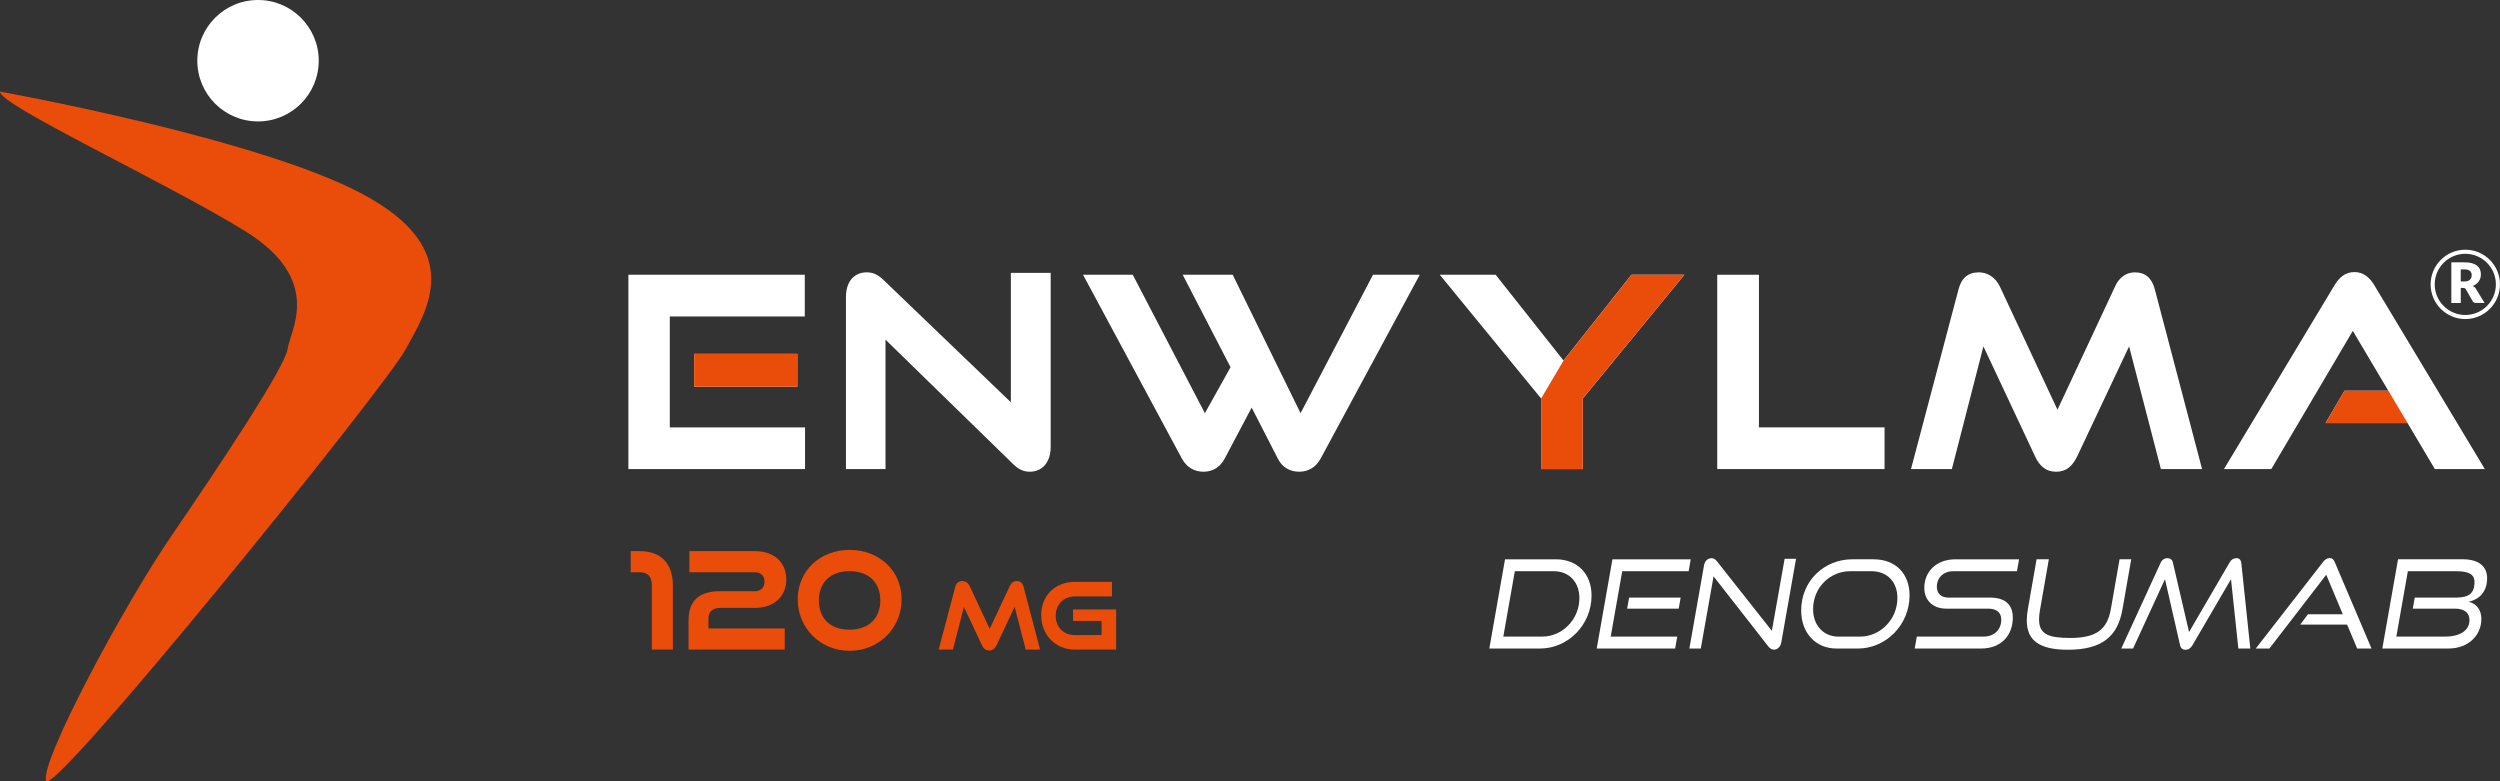
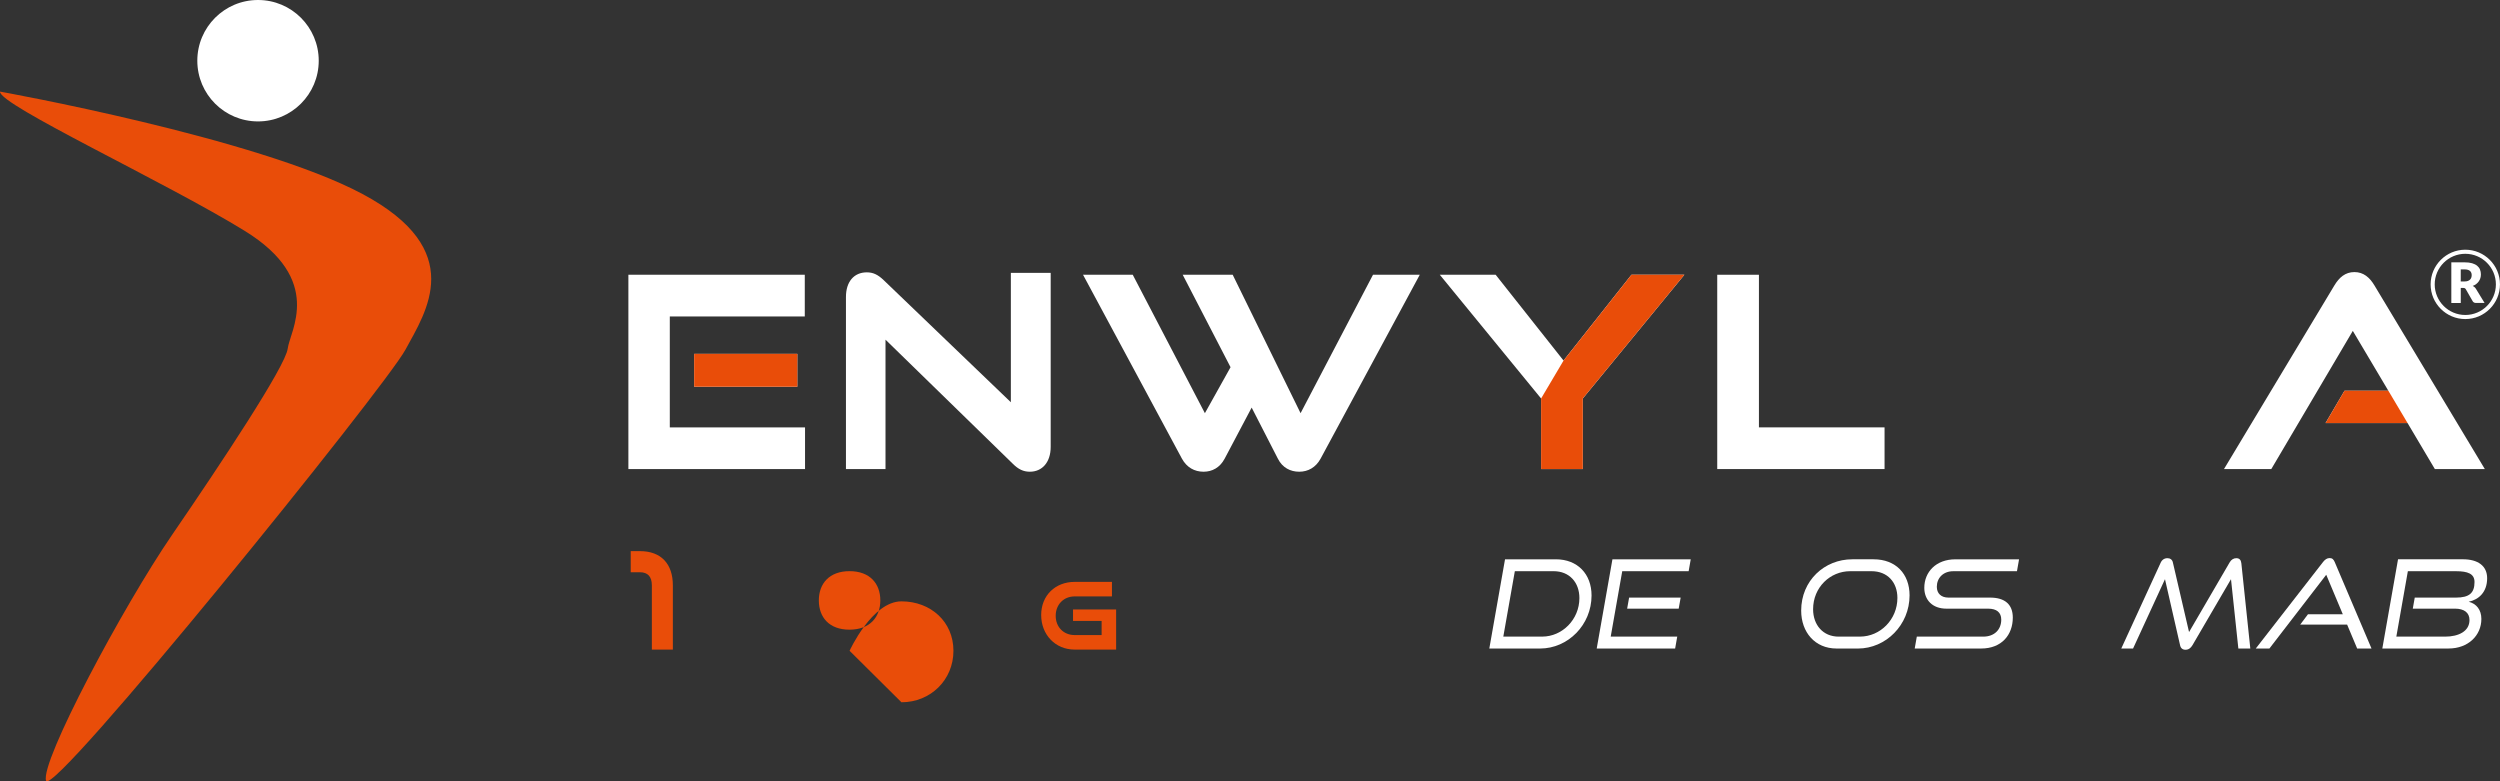
<svg xmlns="http://www.w3.org/2000/svg" id="Ebene_1" version="1.1" viewBox="0 0 1277.4 399.22">
  <rect x="0" y="0" width="1277.4" height="399.22" fill="#333333" stroke="none" />
  <defs>
    <style>
      .st0 {
        fill: #fff;
      }

      .st1, .st2 {
        fill: #e94d09;
      }

      .st2 {
        fill-rule: evenodd;
      }
    </style>
  </defs>
  <g>
    <path class="st0" d="M321.08,239.67v-99.28h90.13v21.3h-68.97v56.68h69.1v21.3h-90.27ZM354.68,197.61v-16.8h52.71v16.8h-52.71Z" />
    <path class="st0" d="M452.46,173.57v66.1h-20.21v-87.95c0-7.78,4.1-12.56,10.65-12.56,3.14,0,5.6,1.09,8.6,3.96l65.01,62.41v-66.1h20.35v88.9c0,7.92-4.37,12.7-10.65,12.7-3.28,0-5.87-1.23-8.74-4.1l-65.01-63.37Z" />
    <path class="st0" d="M639.55,208.26l-13.79,26.08c-2.46,4.64-6.42,6.69-10.79,6.69-4.64,0-8.6-2.19-11.06-6.69l-50.53-93.96h25.4l36.87,70.74,13.11-23.49-24.45-47.25h25.54l34.69,70.74,37.01-70.74h23.9l-50.67,93.96c-2.46,4.51-6.42,6.69-10.93,6.69s-8.6-2.05-10.92-6.69l-13.38-26.08Z" />
    <path class="st0" d="M787.44,239.67v-36.05l-51.76-63.23h28.54l34.69,43.84,34.69-43.84h27.04l-51.9,63.23v36.05h-21.3Z" />
    <path class="st0" d="M877.44,239.67v-99.28h21.3v77.98h64.19v21.3h-85.49Z" />
-     <path class="st0" d="M1104.13,239.67l-16.25-62.68-26.49,56.13c-2.46,5.05-5.6,7.92-10.79,7.92s-8.47-2.87-10.79-7.92l-26.36-56.13-16.12,62.68h-20.89l24.31-91.91c1.5-5.74,4.92-8.6,10.38-8.6,4.37,0,8.47,2.59,10.65,7.1l29.5,63.09,29.5-63.09c2.05-4.51,5.6-7.1,10.11-7.1,5.19,0,8.6,2.87,10.11,8.6l24.17,91.91h-21.03Z" />
    <path class="st0" d="M1244.11,239.67l-13.93-23.49h-41.93l9.7-16.52h22.4l-18.16-30.59-41.65,70.6h-24.17l56.4-93.82c2.46-4.1,5.6-6.83,10.24-6.83s7.78,2.73,10.24,6.83l56.4,93.82h-25.54Z" />
  </g>
  <g>
    <path class="st0" d="M1257.35,147.13v7.68h-4.82v-20.77h6.76c1.5,0,2.78.15,3.84.46,1.06.31,1.92.74,2.59,1.29.67.55,1.16,1.2,1.46,1.95.3.75.46,1.57.46,2.45,0,.67-.09,1.31-.27,1.91-.18.6-.45,1.15-.81,1.66-.36.51-.79.96-1.31,1.36-.52.4-1.11.73-1.79.98.32.16.62.36.91.6.28.24.53.53.73.87l4.42,7.23h-4.36c-.81,0-1.39-.3-1.74-.91l-3.45-6.03c-.15-.27-.33-.46-.53-.57-.2-.11-.49-.17-.86-.17h-1.23ZM1257.35,143.81h1.94c.66,0,1.21-.08,1.67-.25.46-.17.84-.4,1.13-.69.29-.29.51-.64.64-1.03.13-.39.2-.82.2-1.28,0-.91-.3-1.63-.89-2.14-.59-.51-1.51-.77-2.76-.77h-1.94v6.16Z" />
    <path class="st0" d="M1259.67,163.03c-9.77,0-17.72-7.95-17.72-17.72s7.95-17.72,17.72-17.72,17.72,7.95,17.72,17.72-7.95,17.72-17.72,17.72ZM1259.67,129.68c-8.62,0-15.63,7.01-15.63,15.63s7.01,15.63,15.63,15.63,15.63-7.01,15.63-15.63-7.01-15.63-15.63-15.63Z" />
  </g>
  <g>
    <path class="st1" d="M333.07,331.91v-32.87c0-4.36-2.08-6.64-6.02-6.64h-4.78v-10.79h4.78c10.73,0,16.75,6.5,16.75,17.44v32.87h-10.73Z" />
-     <path class="st1" d="M351.83,331.91v-15.09c0-10.03,5.6-14.74,16.12-14.74h17.71c2.98,0,4.98-1.73,4.98-4.84s-1.94-4.84-4.98-4.84h-33.42v-10.79h33.42c10.45,0,16.12,6.23,16.12,14.53s-6.09,14.46-15.98,14.46h-17.85c-3.81,0-5.95,1.94-5.95,5.33v5.19h38.96v10.79h-49.13Z" />
-     <path class="st1" d="M434.1,332.53c-15.02,0-26.5-11.69-26.5-26.3s11.49-25.26,26.5-25.26,26.57,10.45,26.57,25.26-11.62,26.3-26.57,26.3ZM434.1,291.84c-10.38,0-15.71,6.37-15.71,14.95s5.26,14.95,15.64,14.95,15.78-6.37,15.78-14.95-5.33-14.95-15.71-14.95Z" />
-     <path class="st1" d="M524.1,331.91l-5.66-21.84-9.23,19.55c-.86,1.76-1.95,2.76-3.76,2.76s-2.95-1-3.76-2.76l-9.18-19.55-5.61,21.84h-7.28l8.47-32.02c.52-2,1.71-3,3.62-3,1.52,0,2.95.9,3.71,2.47l10.28,21.98,10.28-21.98c.71-1.57,1.95-2.47,3.52-2.47,1.81,0,3,1,3.52,3l8.42,32.02h-7.33Z" />
+     <path class="st1" d="M434.1,332.53s11.49-25.26,26.5-25.26,26.57,10.45,26.57,25.26-11.62,26.3-26.57,26.3ZM434.1,291.84c-10.38,0-15.71,6.37-15.71,14.95s5.26,14.95,15.64,14.95,15.78-6.37,15.78-14.95-5.33-14.95-15.71-14.95Z" />
    <path class="st1" d="M549.08,331.91c-9.85,0-17.08-7.61-17.08-17.65s7.23-16.94,17.08-16.94h19.08v7.42h-19.08c-5.57,0-9.66,4.14-9.66,9.9s4.04,9.85,9.66,9.85h13.8v-7.23h-14.61v-5.85h22.03v20.51h-21.22Z" />
  </g>
  <g>
    <path class="st0" d="M760.98,331.37l8.03-45.59h25.96c11.1,0,18.25,7.53,18.25,18.5,0,14.99-12.04,27.09-26.28,27.09h-25.96ZM788.01,325.28c10.22,0,19-8.72,19-19.69,0-8.09-5.21-13.73-13.11-13.73h-19.88l-5.89,33.43h19.88Z" />
    <path class="st0" d="M815.86,331.37l8.03-45.59h40.01l-1.07,6.08h-33.93l-5.89,33.43h33.99l-1.07,6.08h-40.07ZM831.41,310.99l1-5.64h26.34l-1,5.64h-26.34Z" />
-     <path class="st0" d="M875.56,294.49l-6.52,36.88h-5.83l7.46-42.39c.38-2.32,1.88-3.76,3.89-3.76.94,0,1.82.44,2.63,1.44l28.16,35.68,6.52-36.81h5.83l-7.53,42.71c-.44,2.32-2.01,3.7-3.76,3.7-1.13,0-2.07-.63-2.82-1.57l-28.03-35.87Z" />
    <path class="st0" d="M938.39,331.37c-10.97,0-18.06-8.28-18.06-19.38,0-15.36,11.92-26.21,26.09-26.21h10.91c11.35,0,18.38,7.46,18.38,18.44,0,15.05-12.04,27.16-26.4,27.16h-10.91ZM950.37,325.28c10.41,0,19.13-8.78,19.13-19.75,0-8.03-5.08-13.67-13.23-13.67h-10.91c-10.22,0-18.94,8.22-18.94,19.44,0,8.03,5.08,13.99,13.04,13.99h10.91Z" />
    <path class="st0" d="M978.34,331.37l1.07-6.08h33.93c5.83,0,9.22-3.7,9.22-8.65,0-3.7-2.32-5.64-6.71-5.64h-21.32c-7.21,0-11.29-4.52-11.29-10.66,0-8.03,5.96-14.55,15.87-14.55h32.55l-1.07,6.08h-32.55c-5.14,0-8.4,3.45-8.4,7.96,0,3.39,2.2,5.52,5.96,5.52h21.26c7.59,0,11.6,3.51,11.6,10.22,0,8.78-5.64,15.8-16.18,15.8h-33.93Z" />
-     <path class="st0" d="M1083.01,285.77h5.96l-4.45,25.46c-2.45,14.11-10.6,20.76-27.91,20.76-14.74,0-21.01-4.83-21.01-15.05,0-1.76.19-3.64.56-5.71l4.45-25.46h6.27l-4.45,25.46c-.38,2.01-.56,3.7-.56,5.21,0,7.65,4.77,9.53,15.99,9.53,13.42,0,18.88-4.45,20.7-14.74l4.45-25.46Z" />
    <path class="st0" d="M1143.71,331.37l-3.76-35.43-19.69,33.74c-.88,1.51-2.07,2.32-3.57,2.32s-2.45-.82-2.76-2.32l-7.71-33.74-16.31,35.43h-6.02l20.01-43.59c.69-1.69,1.94-2.57,3.58-2.57,1.32,0,2.45.69,2.76,2.13l8.28,35.62,20.76-35.62c.81-1.44,2.07-2.13,3.39-2.13,1.57,0,2.38.88,2.57,2.57l4.58,43.59h-6.08Z" />
    <path class="st0" d="M1204.42,331.37l-5.14-12.23h-23.96l3.95-5.27h17.81l-8.47-20.19-29.04,37.69h-6.96l34.37-44.21c1-1.25,2.01-2.01,3.39-2.01s2.01.75,2.57,2.01l18.81,44.21h-7.34Z" />
    <path class="st0" d="M1225.3,285.77h33.18c7.65,0,12.35,3.39,12.35,9.66,0,7.09-4.2,10.91-9.41,12.04,3.95,1,6.46,4.14,6.46,8.78,0,8.47-6.77,15.11-16.74,15.11h-33.87l8.03-45.59ZM1230.32,291.86l-5.89,33.43h24.96c6.9,0,12.42-2.76,12.42-8.47,0-3.76-2.7-5.83-7.46-5.83h-21.51l1-5.64h21.07c6.77,0,9.47-2.32,9.47-7.96,0-4.26-3.51-5.52-9.41-5.52h-24.65Z" />
  </g>
  <rect class="st1" x="354.68" y="180.8" width="52.72" height="16.8" />
  <polygon class="st2" points="1220.35 199.65 1197.95 199.65 1188.25 216.18 1230.18 216.18 1220.35 199.65" />
  <polygon class="st2" points="833.61 140.38 860.65 140.38 808.75 203.61 808.75 239.67 787.44 239.67 787.44 203.61 798.92 184.22 833.61 140.38" />
  <circle class="st0" cx="131.84" cy="31.02" r="31.02" />
  <path class="st1" d="M0,46.8s131.32,23.54,185.21,52.32c53.89,28.78,32.44,60.17,21.97,79.53-10.46,19.36-180.5,229.68-183.64,220.27-3.14-9.42,39.24-88.94,64.35-125.57,25.11-36.62,58.08-86.33,59.12-95.22,1.05-8.89,18.84-35.05-21.97-60.17C84.24,92.84-.52,53.6,0,46.8Z" />
</svg>